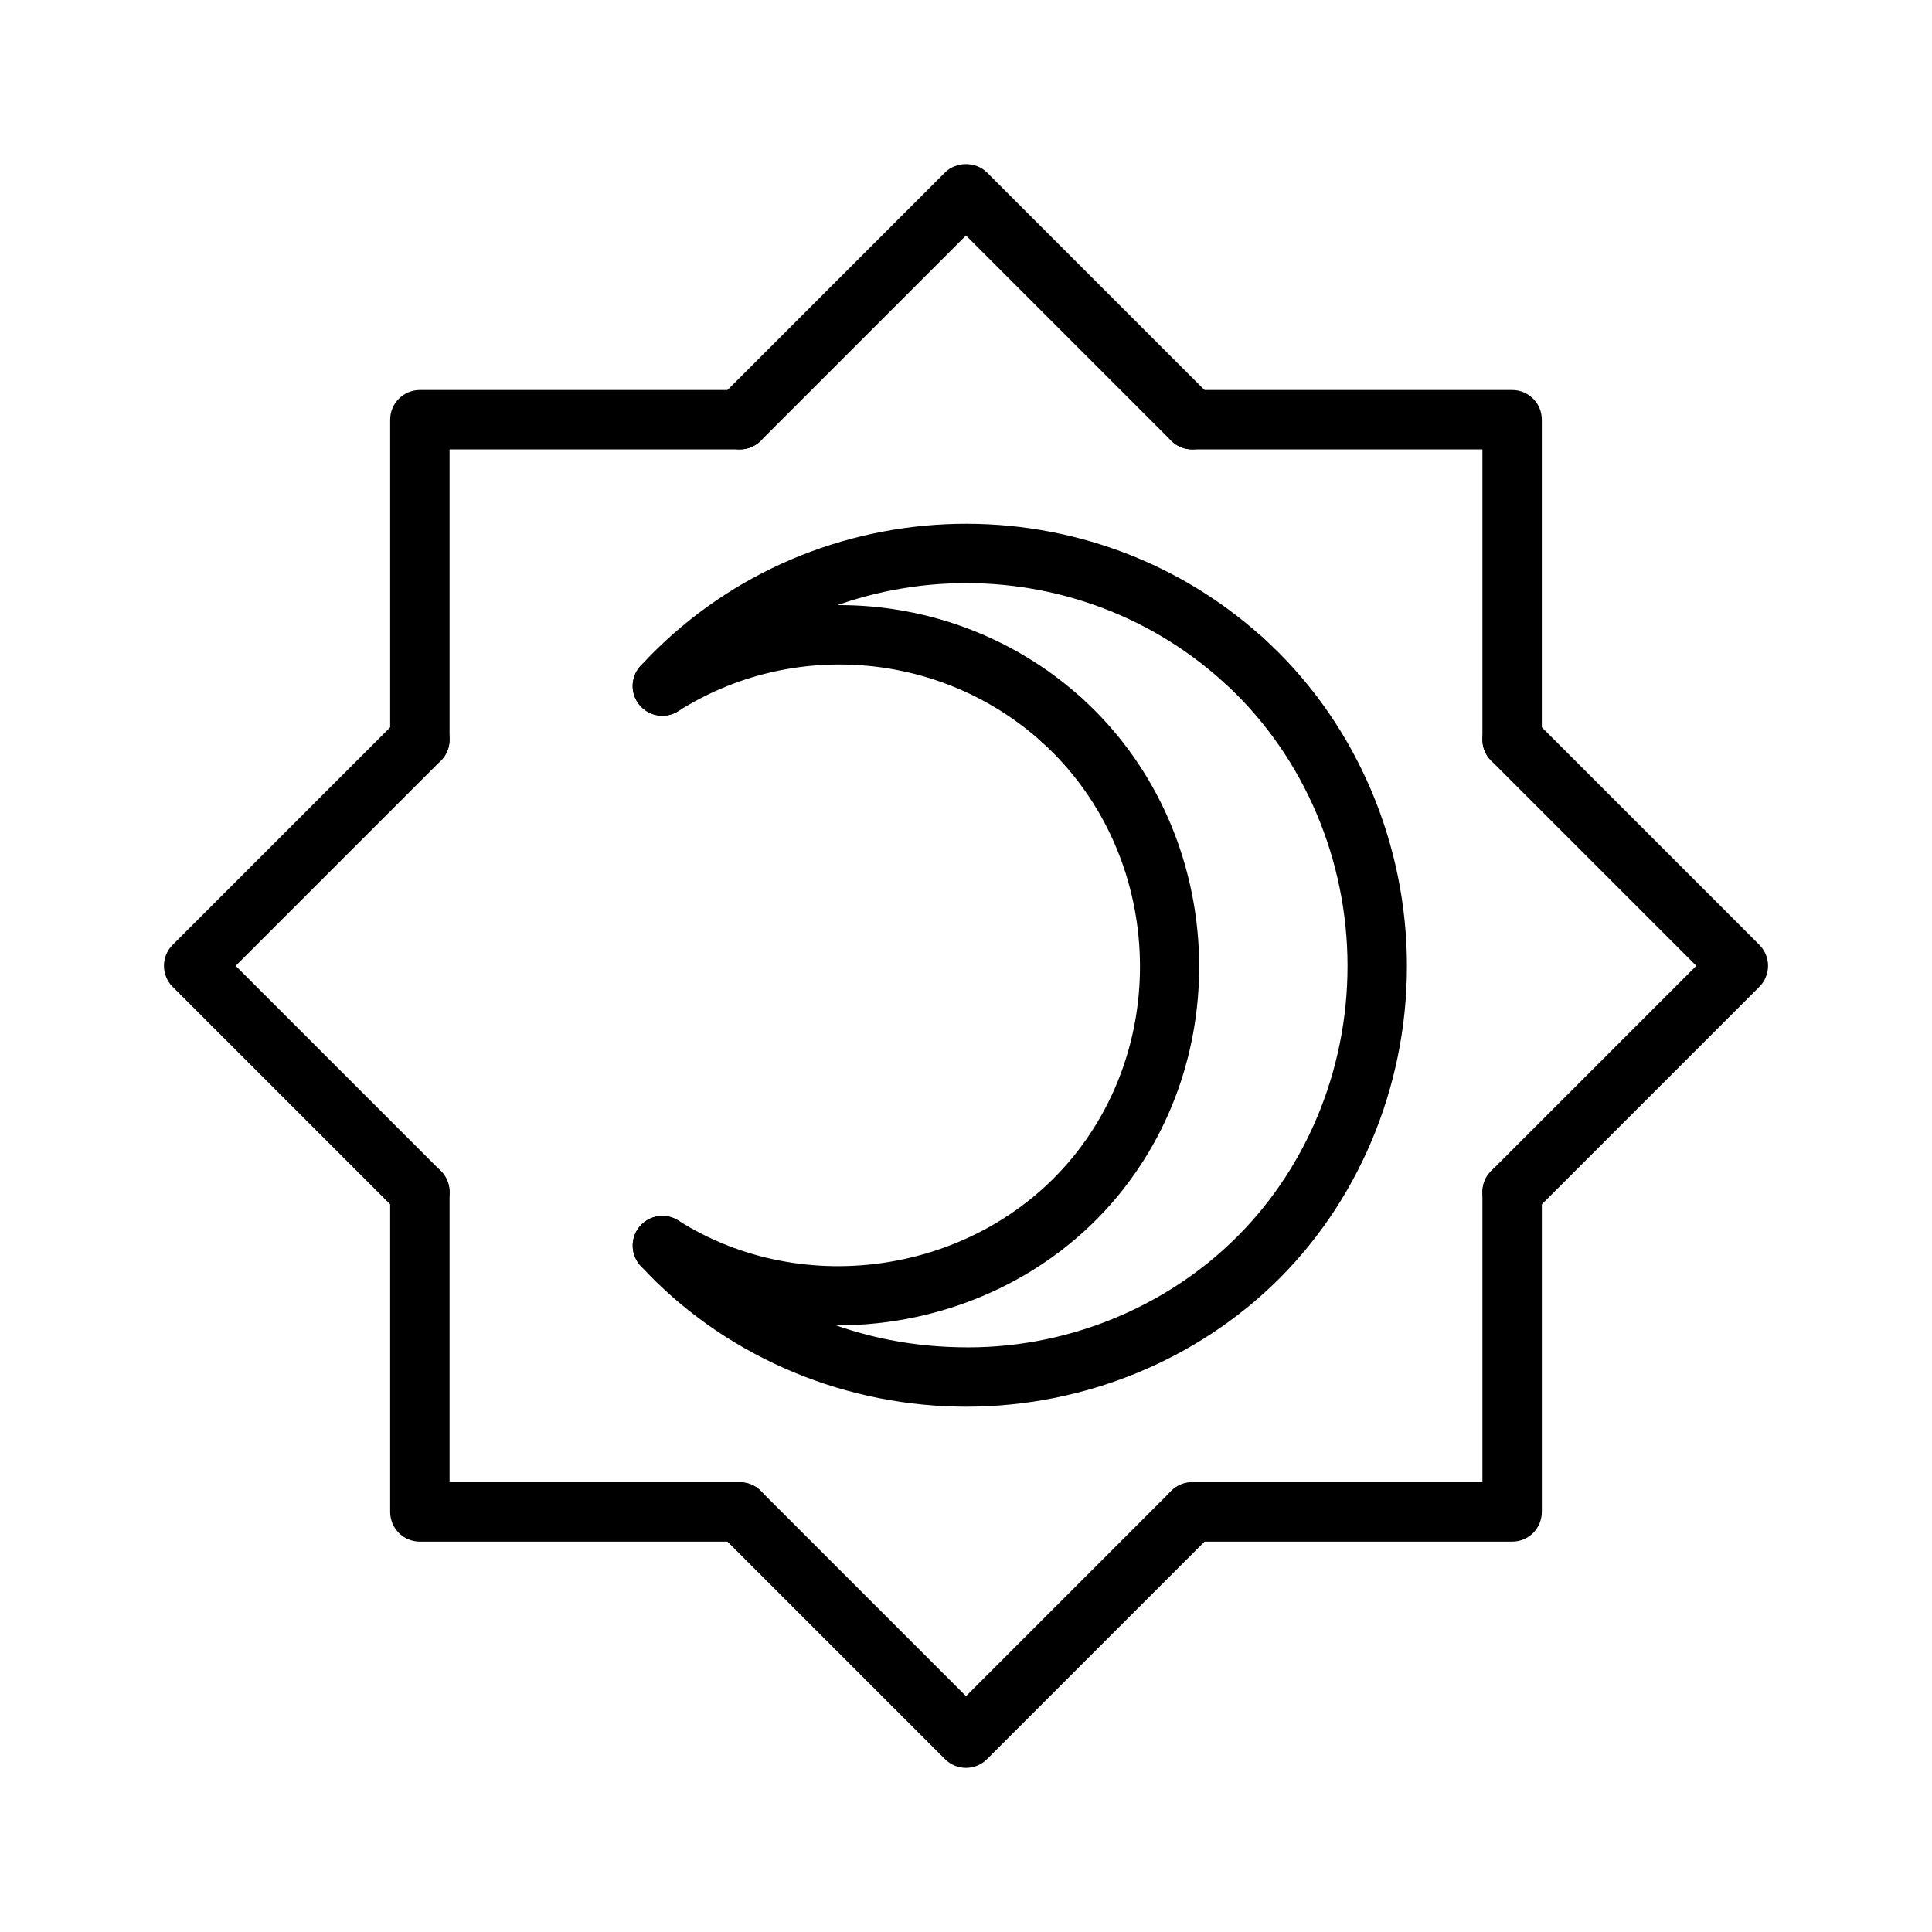
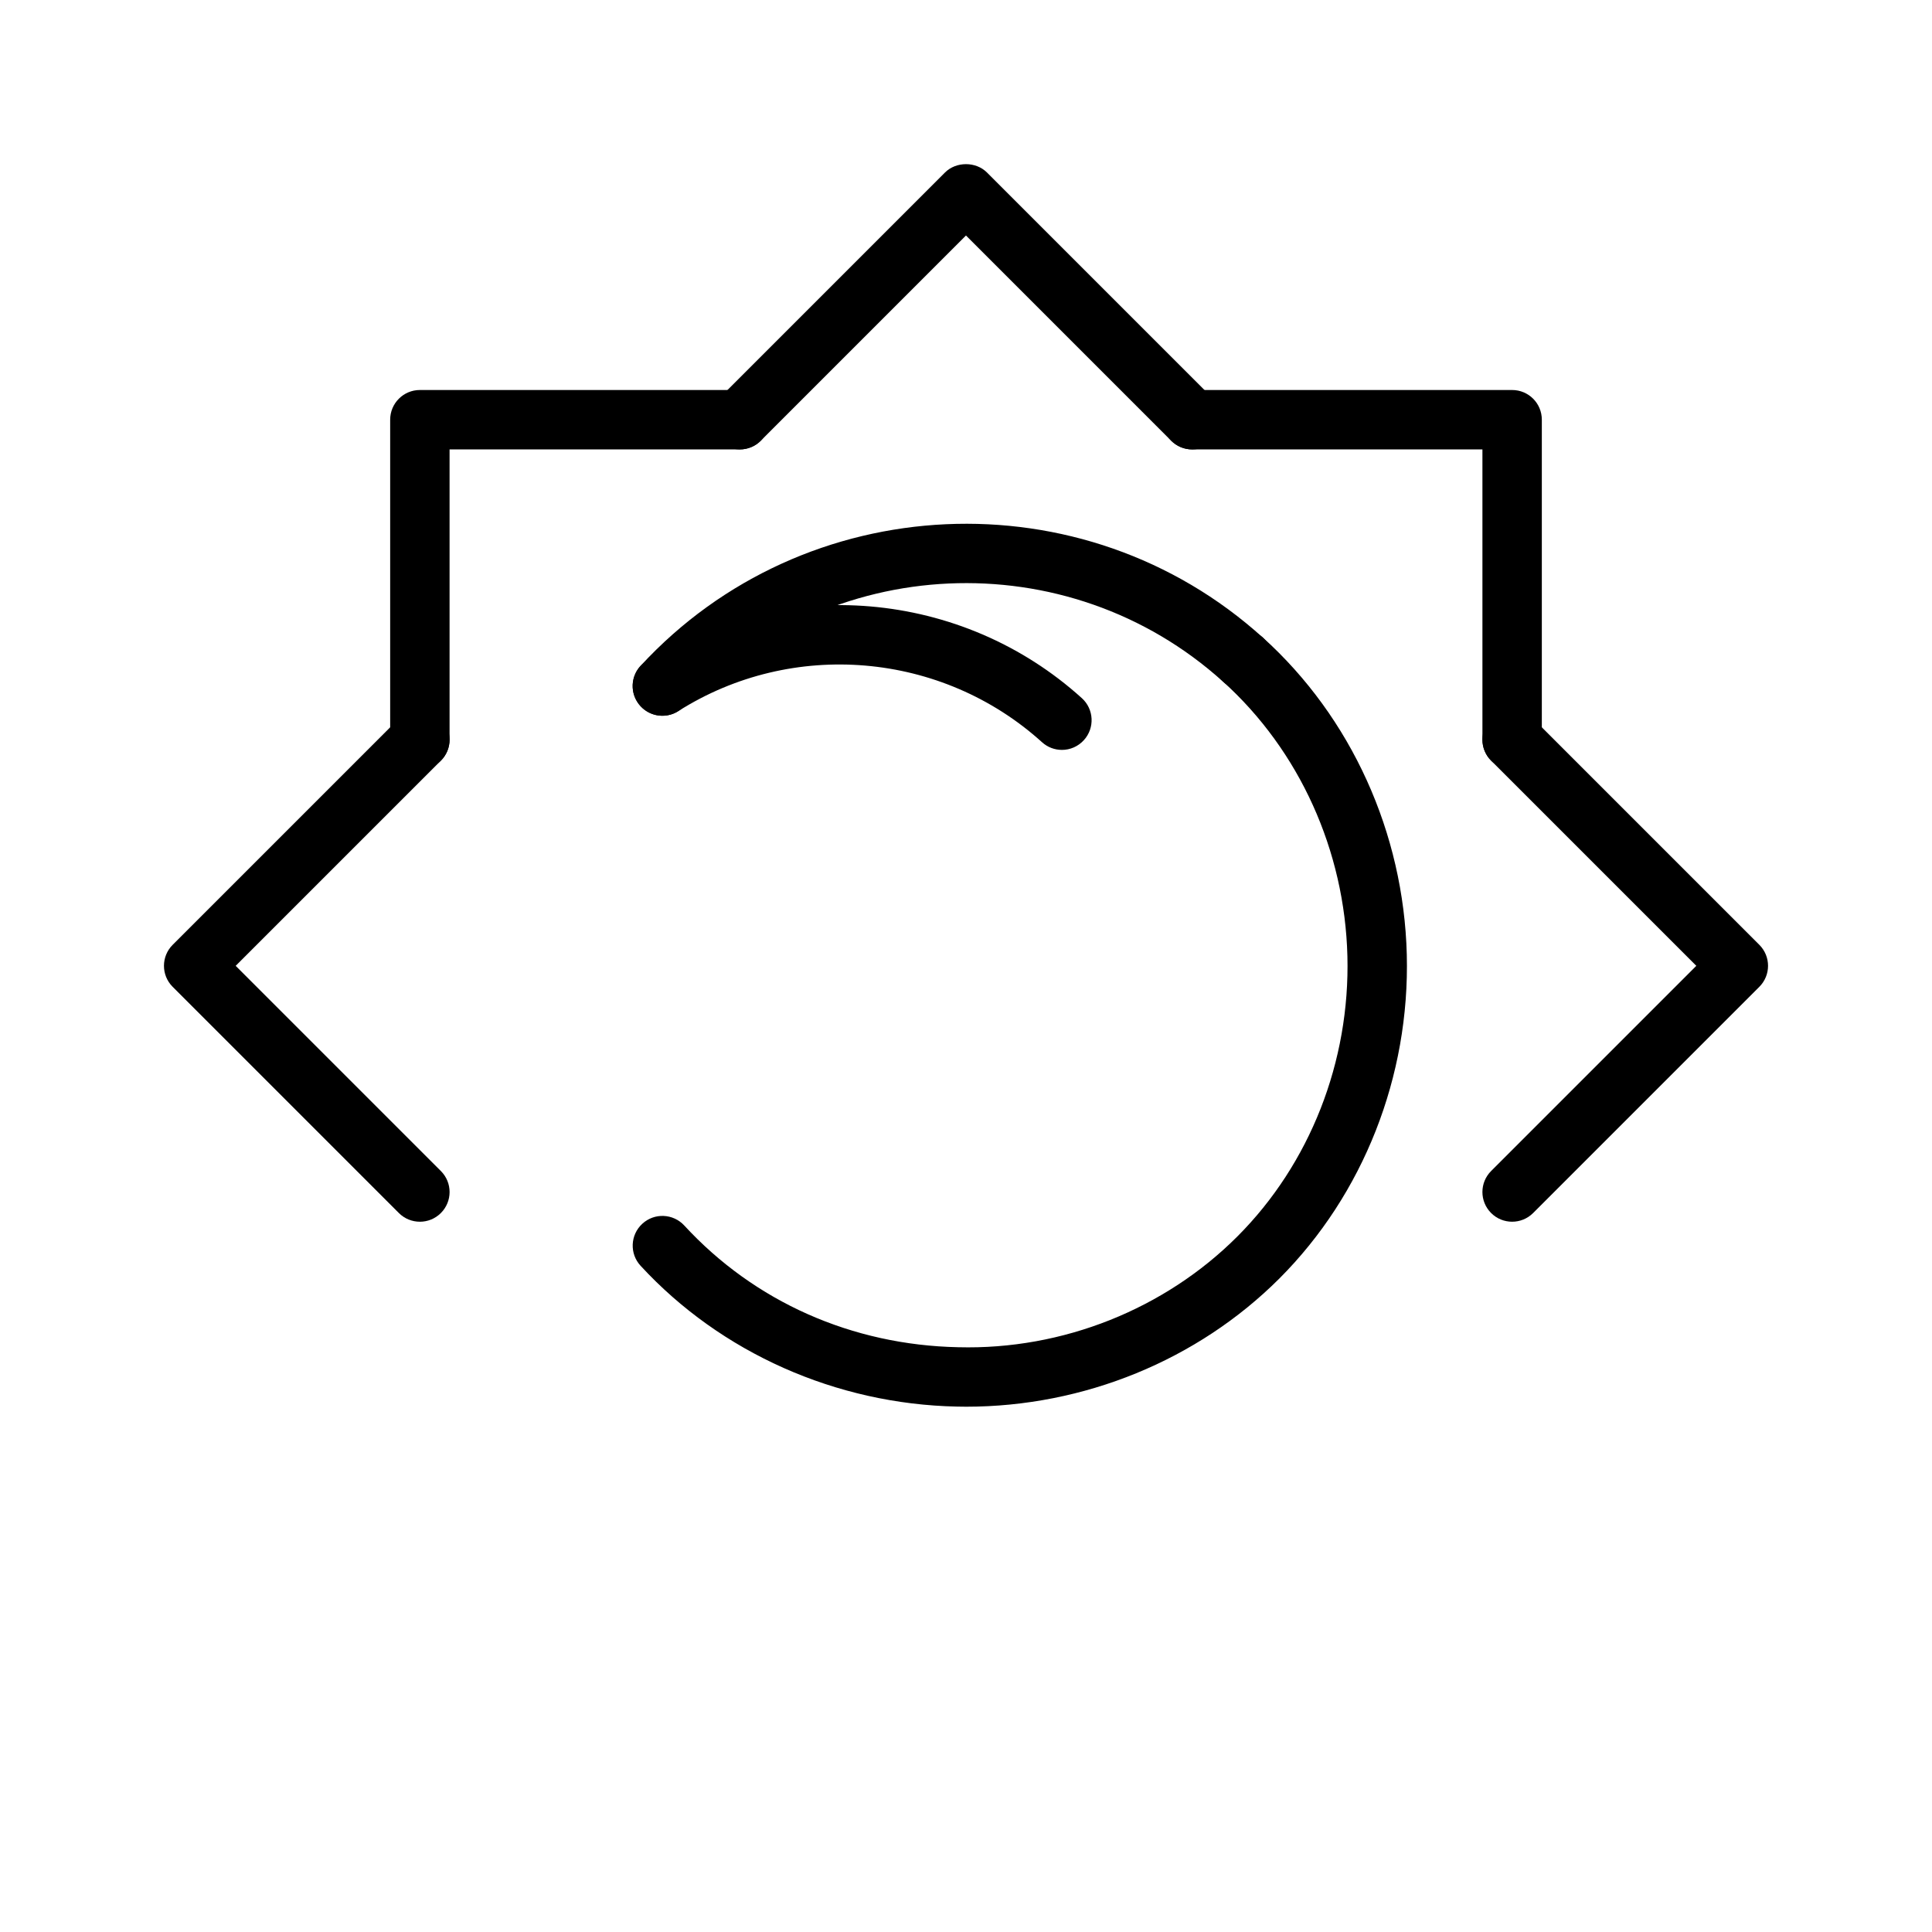
<svg xmlns="http://www.w3.org/2000/svg" fill="#000000" width="800px" height="800px" version="1.1" viewBox="144 144 512 512">
  <g>
    <path d="m400.02 516.79c-0.805 0-1.598-0.008-2.41-0.031-32.031-0.645-62.598-14.258-83.852-37.32-2.953-3.195-2.746-8.18 0.457-11.125 3.195-2.953 8.172-2.738 11.125 0.457 18.633 20.223 44.422 31.676 72.598 32.258 27.719 0.738 54.758-10.125 73.965-29.34 19.254-19.262 29.891-46.359 29.172-74.32-0.715-27.953-12.715-54.457-32.93-72.707-3.227-2.914-3.481-7.894-0.566-11.117 2.914-3.234 7.887-3.481 11.117-0.566 23.402 21.137 37.289 51.742 38.117 83.996 0.828 32.258-11.484 63.543-33.777 85.852-21.672 21.652-51.797 33.965-83.016 33.965z" />
    <path d="m319.53 333.68c-1.906 0-3.809-0.691-5.328-2.086-3.195-2.945-3.41-7.926-0.457-11.125 43.414-47.113 117.4-50.5 164.93-7.496 3.219 2.914 3.473 7.894 0.551 11.117-2.922 3.219-7.887 3.473-11.117 0.551-41.148-37.203-105.2-34.305-142.8 6.496-1.543 1.695-3.652 2.543-5.785 2.543z" />
-     <path d="m365.98 495.23c-17.578 0-35.227-4.707-50.656-14.484-3.668-2.332-4.754-7.195-2.434-10.863 2.332-3.676 7.18-4.762 10.863-2.441 33.402 21.176 79.254 13.895 104.38-16.57 26.805-32.52 23.215-81.949-7.996-110.18-3.219-2.914-3.473-7.894-0.551-11.117 2.922-3.219 7.887-3.473 11.117-0.551 37.359 33.793 41.66 92.953 9.582 131.86-18.473 22.414-46.316 34.348-74.309 34.348z" />
    <path d="m425.42 342.73c-1.883 0-3.769-0.668-5.281-2.039-26.527-23.992-66.172-27.395-96.387-8.234-3.668 2.34-8.535 1.234-10.863-2.441-2.332-3.668-1.234-8.535 2.441-10.863 36.164-22.93 83.609-18.871 115.37 9.863 3.219 2.914 3.473 7.894 0.551 11.117-1.551 1.715-3.684 2.598-5.832 2.598z" />
-     <path d="m544.73 552.55h-84.781c-4.352 0-7.871-3.519-7.871-7.871 0-4.352 3.519-7.871 7.871-7.871h76.91v-76.91c0-4.352 3.519-7.871 7.871-7.871 4.352 0 7.871 3.519 7.871 7.871v84.781c0 4.352-3.519 7.871-7.871 7.871z" />
-     <path d="m340.05 552.55h-84.781c-4.344 0-7.871-3.519-7.871-7.871v-84.781c0-4.352 3.527-7.871 7.871-7.871 4.352 0 7.871 3.519 7.871 7.871v76.91h76.91c4.352 0 7.871 3.519 7.871 7.871 0 4.352-3.519 7.871-7.871 7.871z" />
    <path d="m544.73 467.77c-2.016 0-4.031-0.77-5.566-2.305-3.078-3.078-3.078-8.055 0-11.133l54.379-54.379-54.379-54.379c-3.078-3.078-3.078-8.055 0-11.133s8.055-3.078 11.133 0l59.945 59.945c3.078 3.078 3.078 8.055 0 11.133l-59.945 59.945c-1.543 1.539-3.551 2.305-5.566 2.305z" />
-     <path d="m400 612.5c-2.094 0-4.094-0.828-5.566-2.305l-59.945-59.945c-3.078-3.078-3.078-8.055 0-11.133s8.055-3.078 11.133 0l54.379 54.379 54.379-54.379c3.078-3.078 8.055-3.078 11.133 0s3.078 8.055 0 11.133l-59.945 59.945c-1.473 1.477-3.473 2.305-5.566 2.305z" />
    <path d="m544.73 347.88c-4.352 0-7.871-3.519-7.871-7.871v-76.91h-76.91c-4.352 0-7.871-3.519-7.871-7.871 0-4.352 3.519-7.871 7.871-7.871h84.781c4.352 0 7.871 3.519 7.871 7.871v84.781c0 4.352-3.519 7.871-7.871 7.871z" />
    <path d="m340.05 263.1c-2.016 0-4.031-0.77-5.566-2.305-3.078-3.078-3.078-8.055 0-11.133l59.945-59.945c2.953-2.953 8.18-2.953 11.133 0l59.945 59.945c3.078 3.078 3.078 8.055 0 11.133s-8.055 3.078-11.133 0l-54.379-54.383-54.379 54.379c-1.547 1.543-3.555 2.309-5.566 2.309z" />
    <path d="m255.27 347.88c-4.344 0-7.871-3.519-7.871-7.871v-84.781c0-4.352 3.527-7.871 7.871-7.871h84.781c4.352 0 7.871 3.519 7.871 7.871 0 4.352-3.519 7.871-7.871 7.871h-76.91v76.91c0.004 4.352-3.516 7.871-7.871 7.871z" />
    <path d="m255.27 467.77c-2.016 0-4.031-0.77-5.566-2.305l-59.945-59.945c-3.078-3.078-3.078-8.055 0-11.133l59.945-59.945c3.078-3.078 8.055-3.078 11.133 0 3.078 3.078 3.078 8.055 0 11.133l-54.379 54.379 54.379 54.379c3.078 3.078 3.078 8.055 0 11.133-1.535 1.539-3.551 2.305-5.566 2.305z" />
  </g>
</svg>